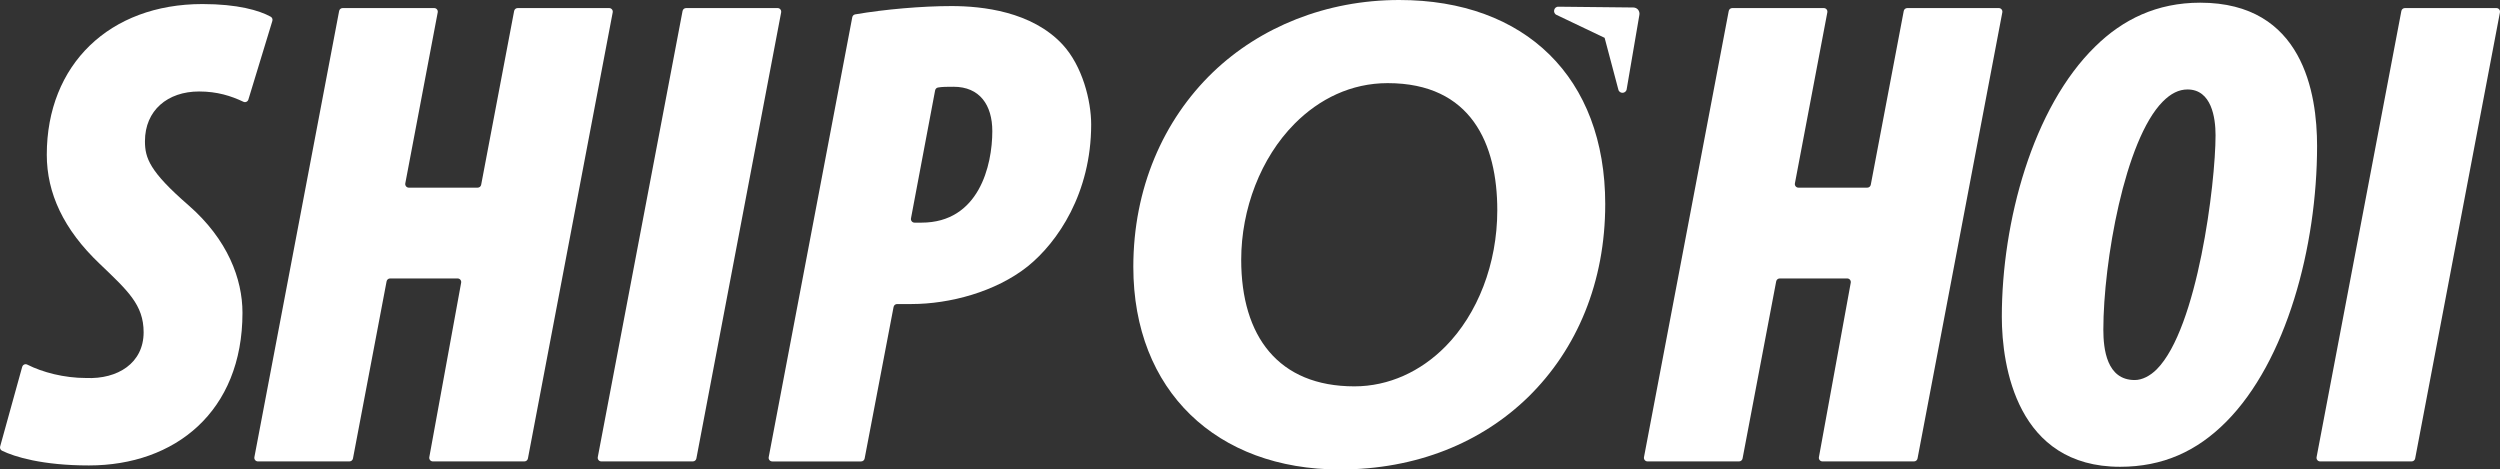
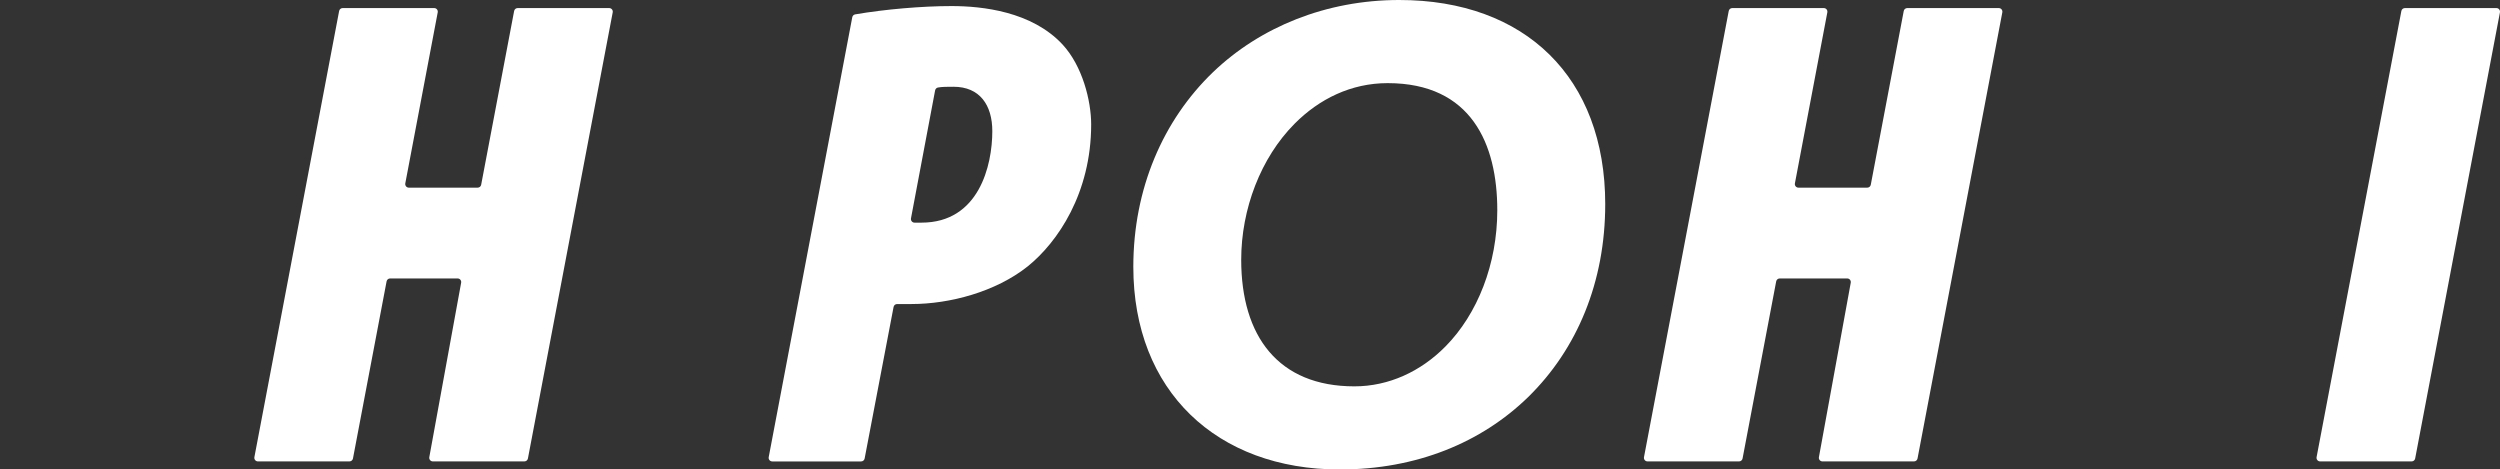
<svg xmlns="http://www.w3.org/2000/svg" width="213" height="40" viewBox="0 0 213 40" fill="none">
  <rect x="0" y="0" width="213" height="40" fill="#333333" stroke="none" />
  <g clip-path="url(#clip0_5270_7697)">
-     <path d="M1.893 31.256C1.944 31.071 2.149 30.977 2.321 31.063C3.621 31.721 5.458 32.206 7.343 32.206C10.018 32.32 12.237 30.945 12.237 28.309C12.237 25.959 10.871 24.757 8.482 22.465C5.408 19.542 3.986 16.447 3.986 13.182C3.986 5.502 9.335 0.345 17.245 0.345C20.25 0.345 22.084 0.886 23.061 1.421C23.189 1.491 23.247 1.642 23.205 1.782L21.162 8.483C21.108 8.66 20.91 8.751 20.744 8.673C19.687 8.173 18.512 7.794 16.96 7.794C14.285 7.794 12.35 9.399 12.35 12.034C12.35 13.467 12.748 14.613 16.049 17.478C19.406 20.4 20.659 23.781 20.659 26.647C20.659 35.071 14.911 39.656 7.571 39.656C3.614 39.656 1.222 38.917 0.168 38.398C0.036 38.334 -0.028 38.183 0.012 38.04L1.891 31.255L1.893 31.256Z" fill="white" />
    <path d="M37.294 1.053L34.531 15.623C34.496 15.813 34.64 15.988 34.831 15.988H40.697C40.844 15.988 40.969 15.884 40.996 15.739L43.804 0.937C43.831 0.792 43.958 0.688 44.104 0.688H51.904C52.096 0.688 52.24 0.863 52.203 1.053L44.979 39.062C44.952 39.208 44.825 39.312 44.679 39.312H36.877C36.686 39.312 36.542 39.138 36.577 38.948L39.29 24.088C39.324 23.899 39.181 23.724 38.99 23.724H33.236C33.089 23.724 32.964 23.829 32.937 23.974L30.073 39.062C30.046 39.208 29.919 39.312 29.773 39.312H21.974C21.781 39.312 21.637 39.136 21.674 38.947L28.894 0.937C28.921 0.792 29.048 0.688 29.194 0.688H36.994C37.187 0.688 37.331 0.863 37.294 1.053Z" fill="white" />
-     <path d="M66.555 1.053L59.331 39.062C59.303 39.208 59.177 39.312 59.031 39.312H51.231C51.039 39.312 50.895 39.136 50.931 38.947L58.154 0.937C58.182 0.792 58.308 0.688 58.454 0.688H66.254C66.446 0.688 66.59 0.863 66.553 1.053H66.555Z" fill="white" />
    <path d="M72.613 1.471C72.638 1.344 72.735 1.247 72.86 1.225C75.39 0.788 78.583 0.517 81.075 0.517C83.692 0.517 87.904 0.975 90.521 3.783C92.228 5.617 92.968 8.597 92.968 10.603C92.968 16.447 90.123 20.631 87.562 22.694C84.83 24.871 80.903 25.904 77.659 25.904H76.433C76.287 25.904 76.16 26.008 76.133 26.153L73.667 39.064C73.64 39.21 73.513 39.314 73.367 39.314H65.794C65.602 39.314 65.457 39.139 65.494 38.949L72.613 1.471ZM77.616 18.604C77.58 18.793 77.725 18.969 77.915 18.969H78.514C83.407 18.969 84.545 14.098 84.545 11.175C84.545 8.94 83.465 7.392 81.246 7.392C80.73 7.392 80.253 7.392 79.911 7.457C79.788 7.48 79.696 7.579 79.672 7.701L77.616 18.604Z" fill="white" />
    <path d="M136.765 17.399C136.765 24.012 134.386 29.735 130.193 33.836C126.225 37.697 120.702 40 114.145 40C103.667 40 96.559 33.303 96.559 22.736C96.559 16.068 99.098 10.237 103.349 6.149C107.358 2.305 112.989 0 119.213 0C129.948 0 136.766 6.601 136.766 17.399H136.765ZM110.294 10.547C107.411 13.45 105.751 17.813 105.751 22.134C105.751 28.65 108.915 32.917 115.393 32.917C118.331 32.917 121.051 31.646 123.141 29.531C125.897 26.755 127.569 22.474 127.569 17.909C127.569 12.289 125.371 7.083 118.228 7.083C115.121 7.083 112.403 8.422 110.293 10.547H110.294Z" fill="white" />
    <path d="M155.689 1.053L152.926 15.623C152.89 15.813 153.035 15.988 153.226 15.988H159.091C159.238 15.988 159.364 15.884 159.391 15.739L162.199 0.937C162.226 0.792 162.353 0.688 162.499 0.688H170.298C170.49 0.688 170.635 0.863 170.598 1.053L163.374 39.062C163.346 39.208 163.22 39.312 163.074 39.312H155.272C155.081 39.312 154.936 39.138 154.972 38.948L157.684 24.088C157.718 23.899 157.575 23.724 157.384 23.724H151.631C151.484 23.724 151.358 23.829 151.331 23.974L148.467 39.062C148.44 39.208 148.313 39.312 148.168 39.312H140.368C140.176 39.312 140.031 39.136 140.068 38.947L147.288 0.937C147.316 0.792 147.442 0.688 147.588 0.688H155.389C155.581 0.688 155.726 0.863 155.689 1.053Z" fill="white" />
-     <path d="M197.415 12.436C197.415 21.031 194.798 30.774 189.676 35.931C187.172 38.453 184.27 39.77 180.628 39.77C171.865 39.77 170.555 31.231 170.555 26.991C170.555 18.911 173.172 9.169 178.522 3.954C180.855 1.662 183.757 0.229 187.457 0.229C196.22 0.229 197.415 7.965 197.415 12.436ZM184.27 8.654C181.026 11.921 179.205 22.35 179.205 28.081C179.205 29.743 179.489 32.379 181.879 32.379C182.505 32.379 183.187 32.034 183.757 31.462C187.229 27.966 188.765 15.645 188.765 11.519C188.765 10.03 188.423 7.622 186.376 7.622C185.635 7.622 184.953 7.967 184.27 8.654Z" fill="white" />
    <path d="M212.996 1.053L205.772 39.062C205.745 39.208 205.618 39.312 205.472 39.312H197.673C197.481 39.312 197.336 39.136 197.373 38.947L204.596 0.937C204.623 0.792 204.75 0.688 204.896 0.688H212.695C212.887 0.688 213.032 0.863 212.995 1.053H212.996Z" fill="white" />
-     <path d="M138.593 7.6L139.676 1.263C139.704 1.101 139.657 0.943 139.565 0.828C139.469 0.714 139.322 0.639 139.16 0.638L132.775 0.571C132.37 0.565 132.261 1.129 132.638 1.279L136.714 3.223L137.878 7.611C137.956 8.011 138.527 8.004 138.594 7.601L138.593 7.6Z" fill="white" />
  </g>
  <defs>
    <clipPath id="clip0_5270_7697">
      <rect width="213" height="40" fill="white" />
    </clipPath>
  </defs>
</svg>